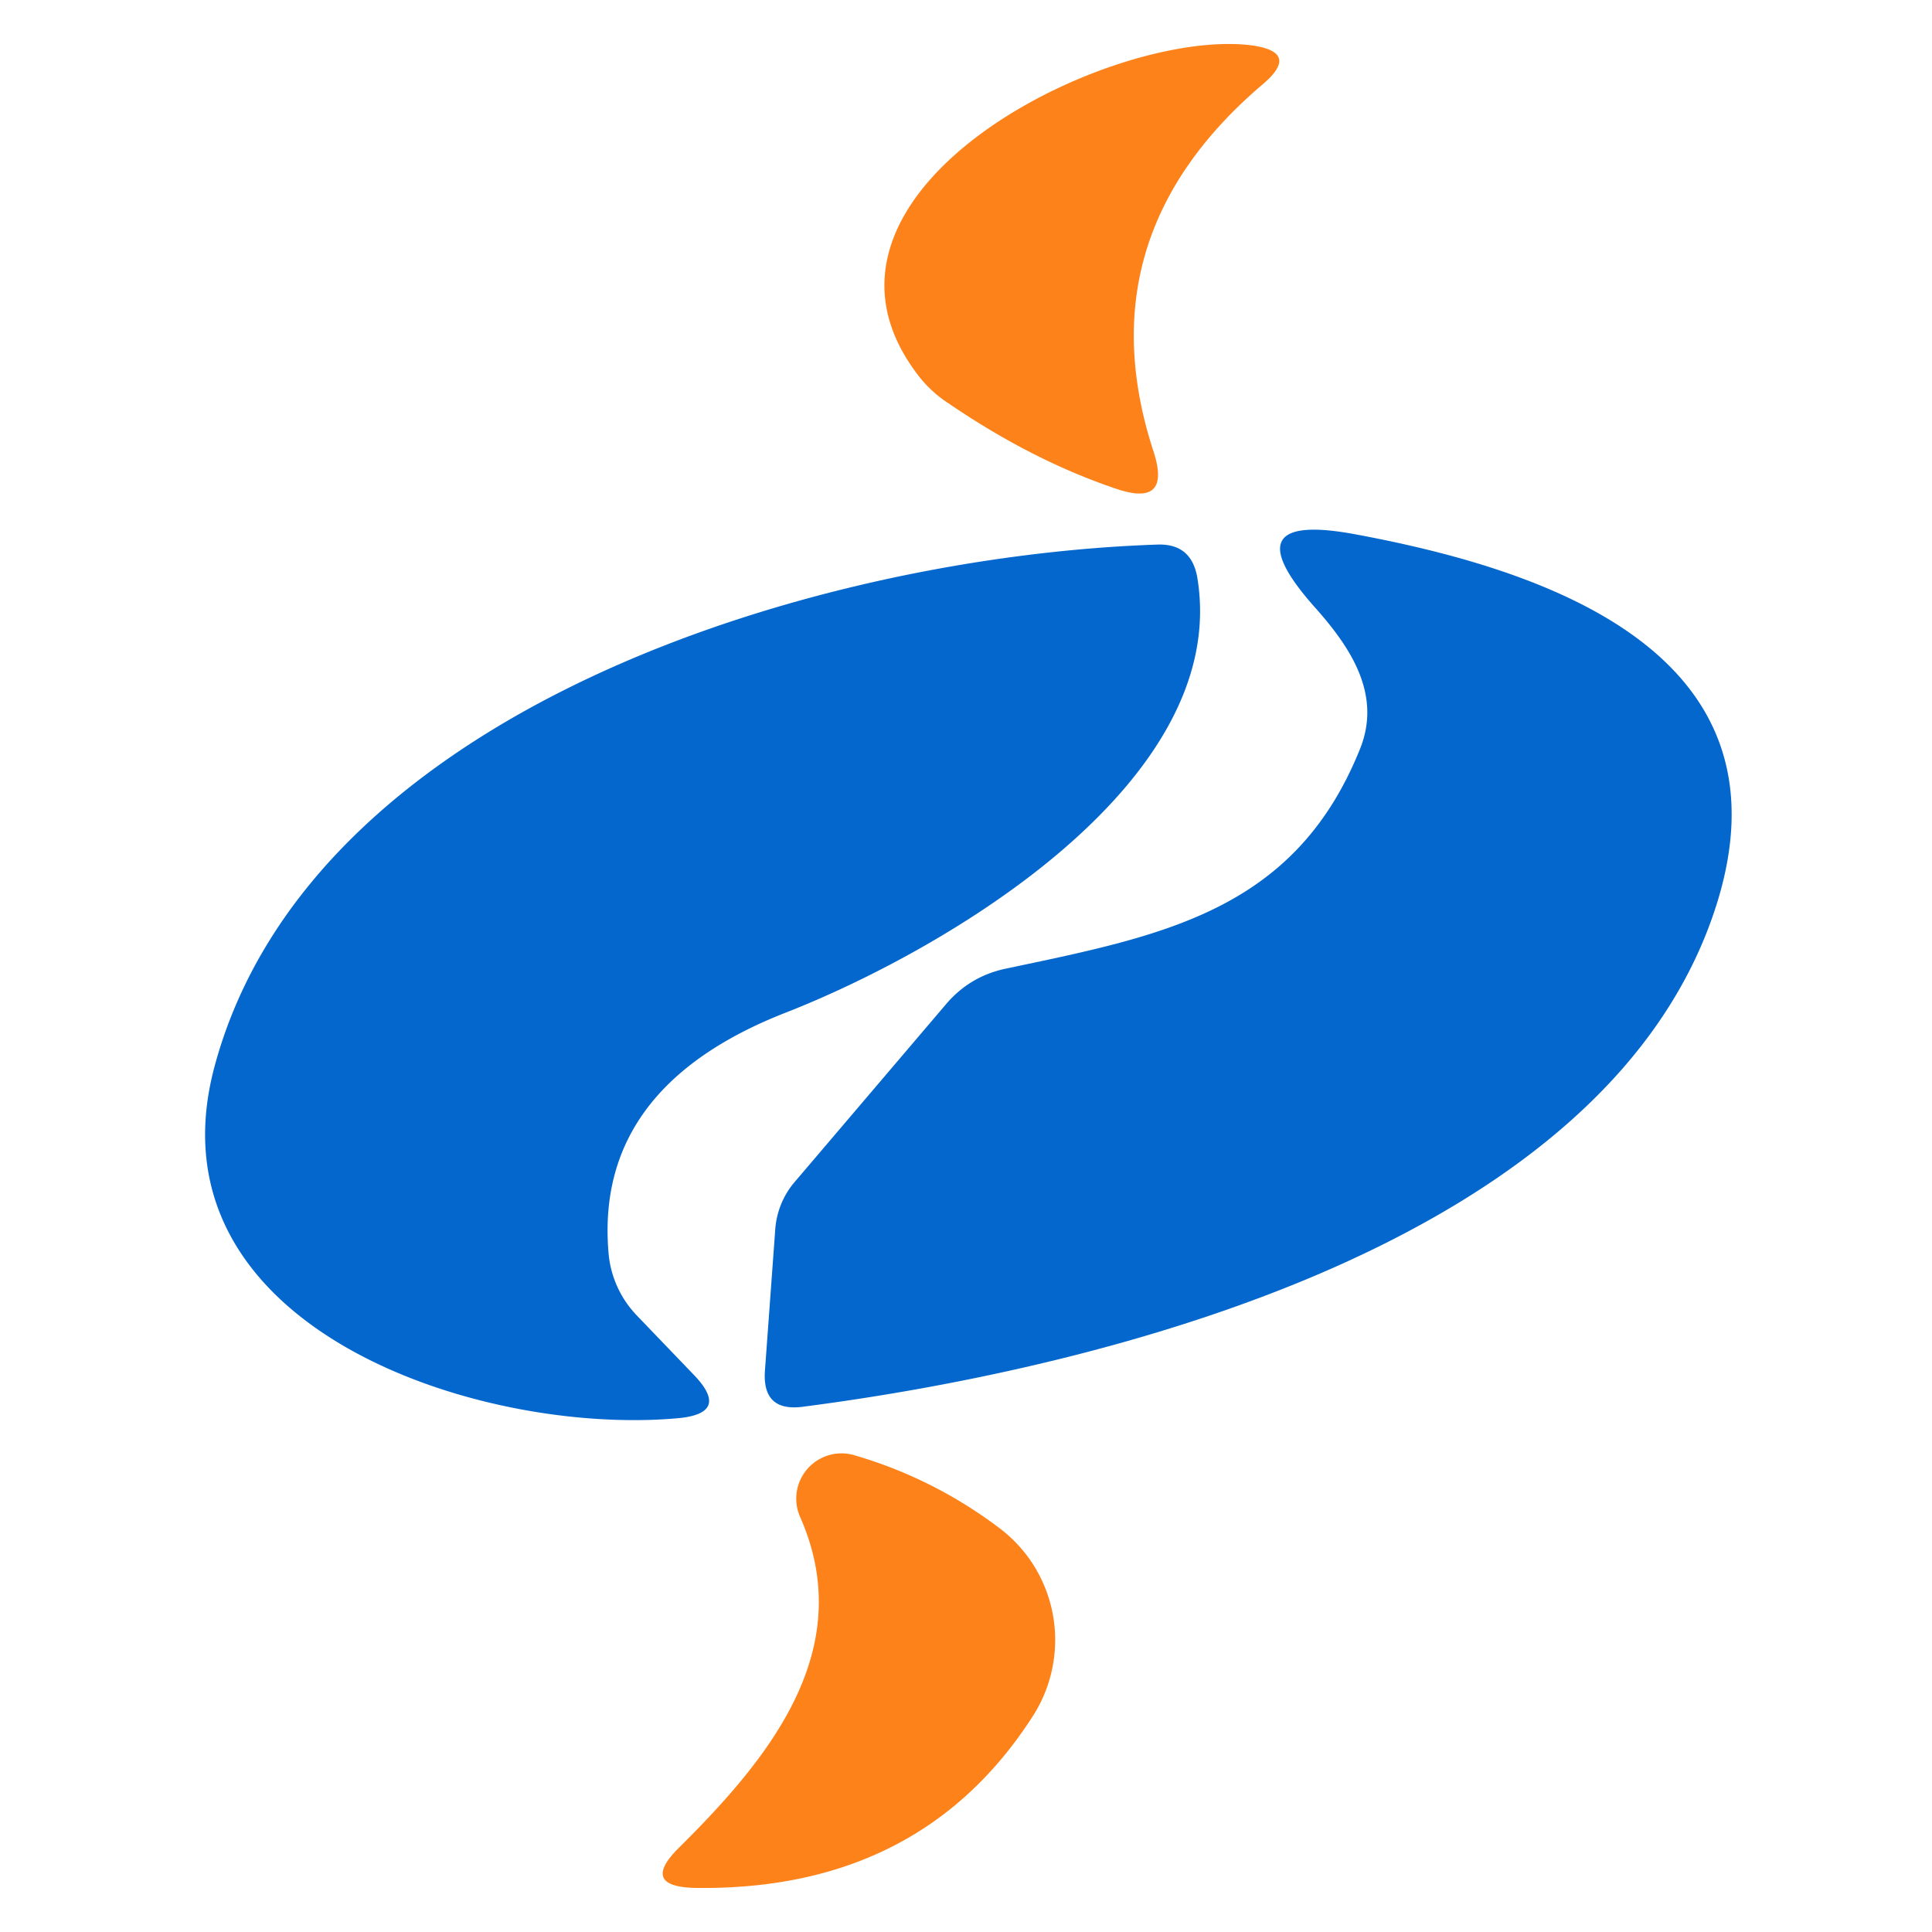
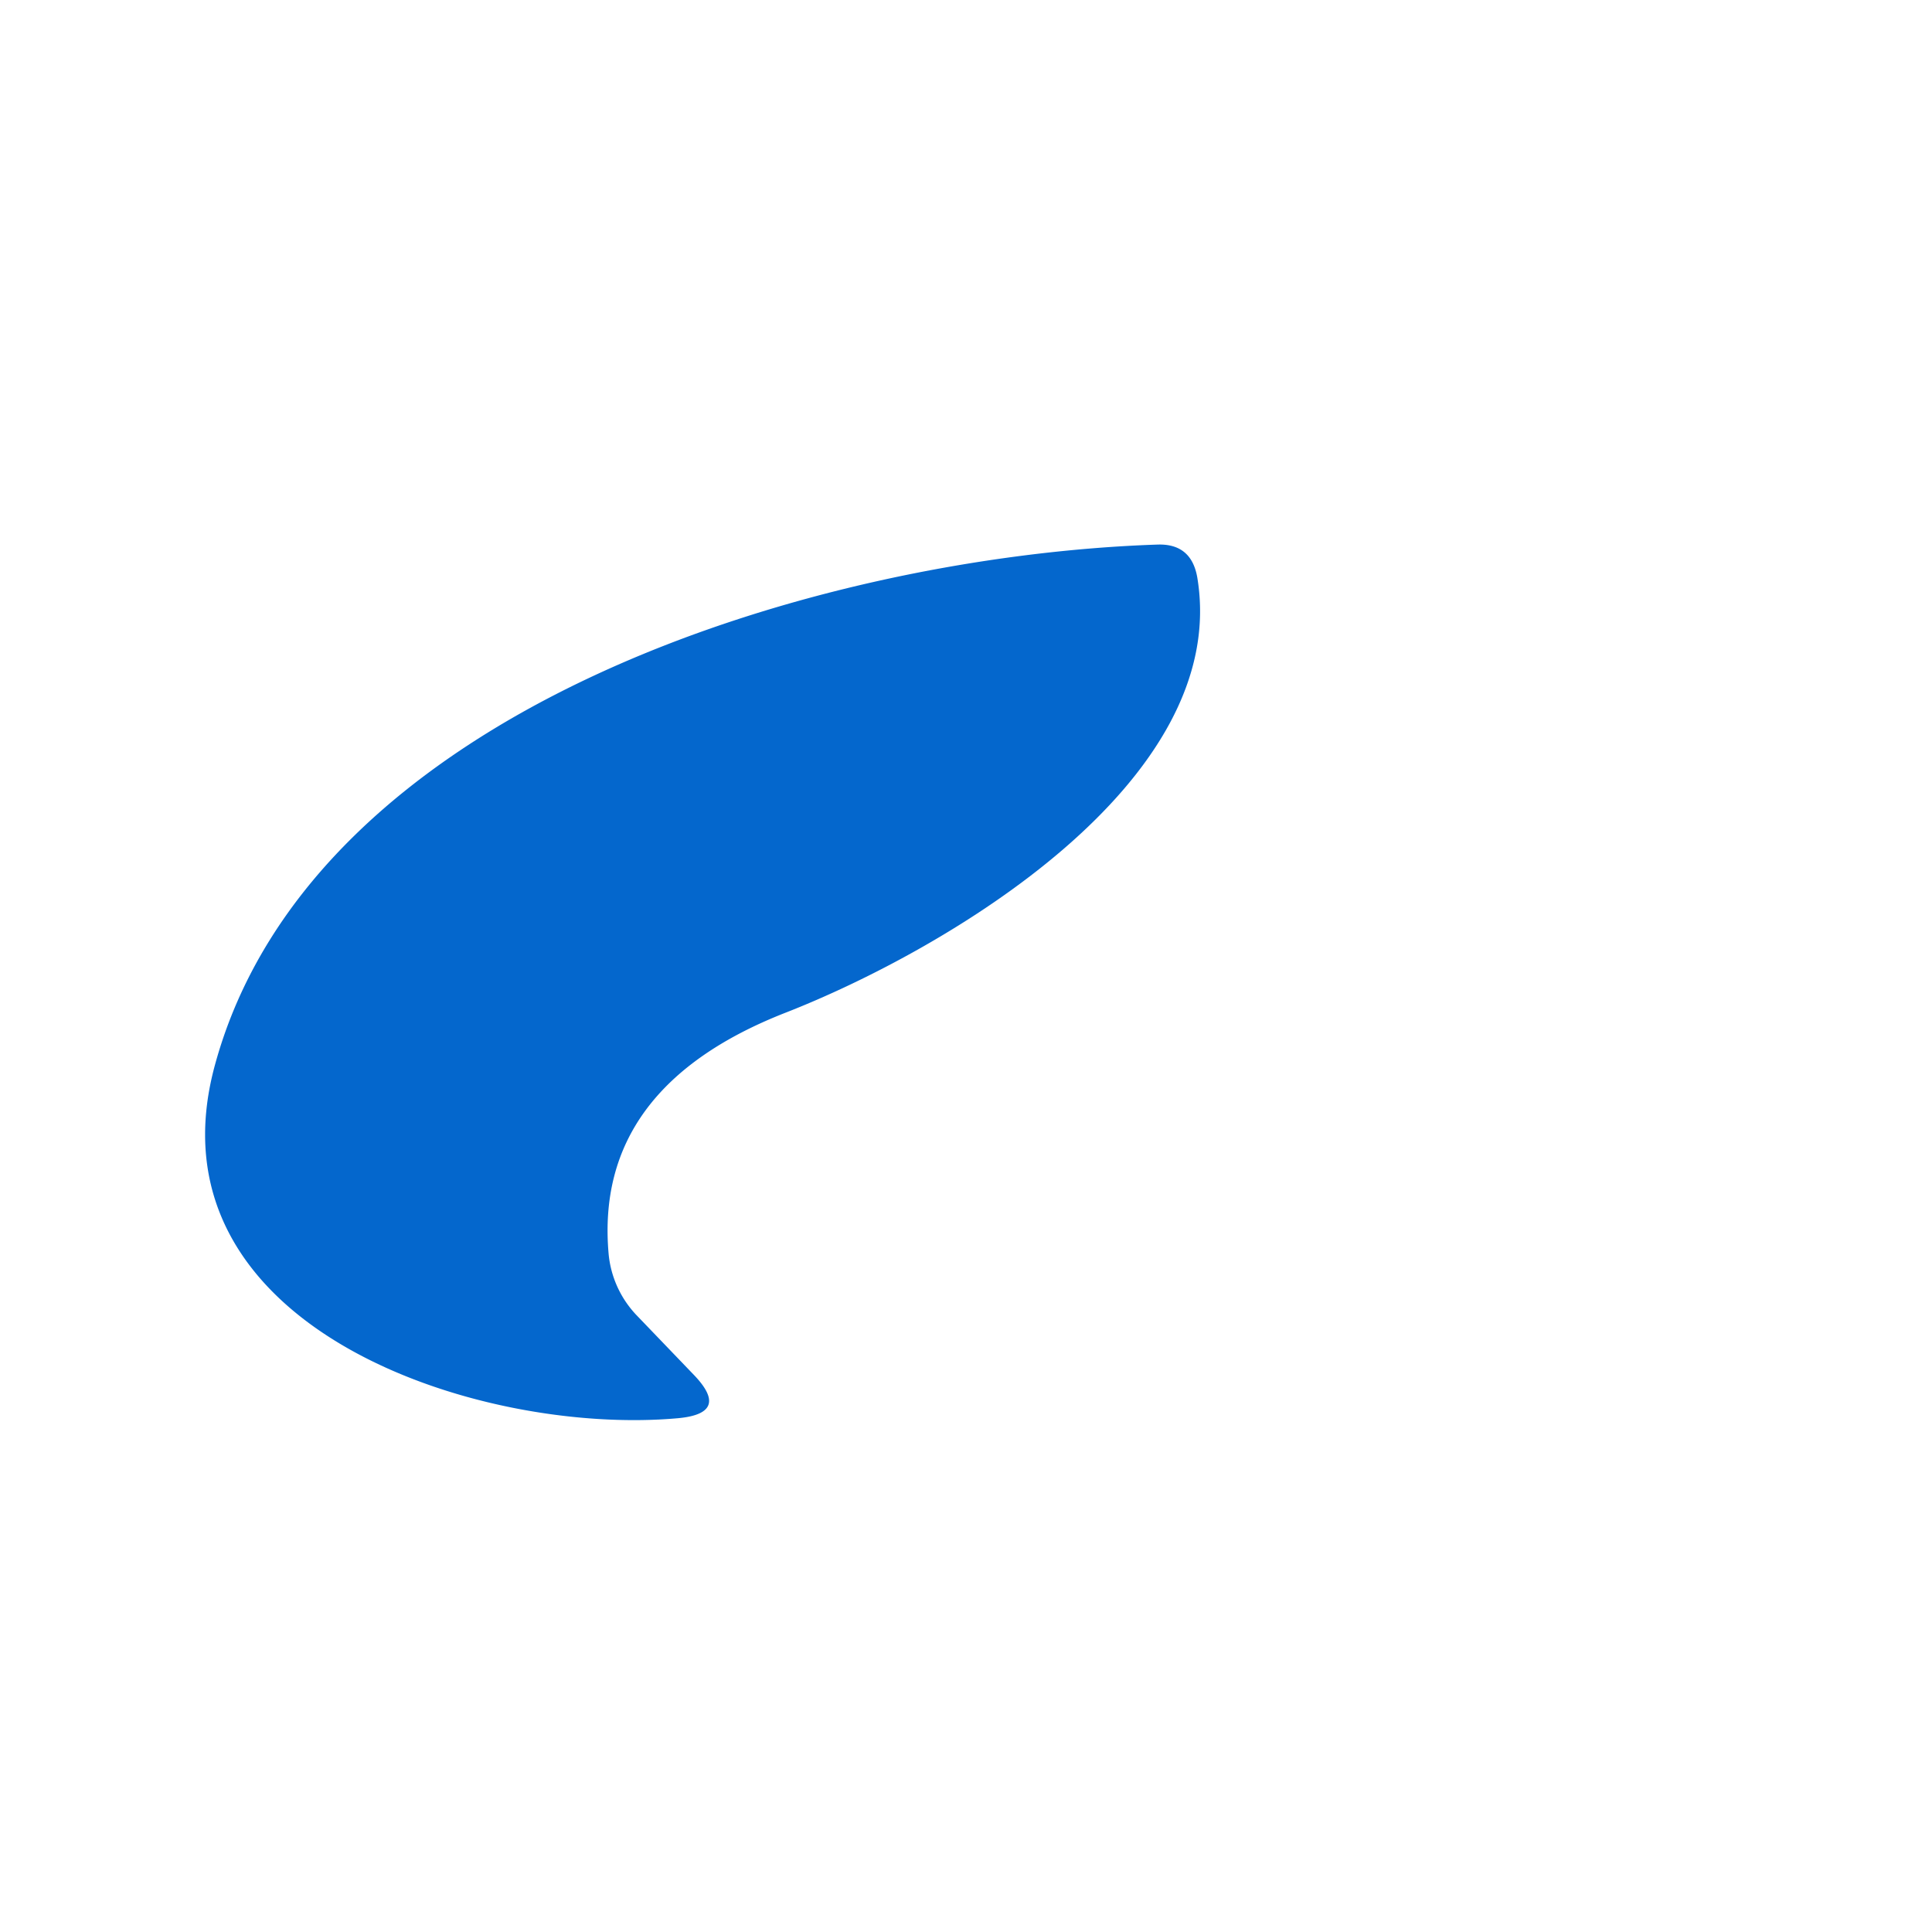
<svg xmlns="http://www.w3.org/2000/svg" version="1.1" viewBox="0.00 0.00 32.00 32.00">
-   <path fill="#fd8219" d="   M 15.18 6.18   C 12.94 3.18 18.36 0.46 20.72 0.75   Q 21.55 0.86 20.91 1.40   Q 17.94 3.93 19.11 7.49   Q 19.40 8.40 18.50 8.10   Q 17.10 7.63 15.71 6.68   A 2.03 1.98 87.7 0 1 15.18 6.18   Z" />
-   <path fill="#0467cd" d="   M 22.52 12.42   C 22.90 11.50 22.36 10.71 21.77 10.05   Q 20.36 8.46 22.45 8.85   C 25.57 9.43 29.84 10.81 28.39 15.11   C 26.55 20.57 18.40 22.64 13.30 23.30   Q 12.62 23.39 12.67 22.70   L 12.84 20.37   A 1.37 1.34 67.5 0 1 13.16 19.58   L 15.68 16.62   Q 16.06 16.18 16.63 16.05   C 19.23 15.50 21.43 15.11 22.52 12.42   Z" />
  <path fill="#0467cd" d="   M 10.53 21.77   L 11.50 22.78   Q 12.10 23.41 11.23 23.49   C 7.89 23.79 2.38 21.96 3.56 17.64   C 5.17 11.73 13.52 9.21 19.17 9.02   Q 19.73 9.00 19.83 9.56   C 20.40 12.96 15.65 15.74 13.02 16.77   Q 9.84 18.01 10.08 20.76   A 1.71 1.69 21.4 0 0 10.53 21.77   Z" />
-   <path fill="#fd8219" d="   M 11.25 30.60   C 12.72 29.14 14.23 27.33 13.25 25.12   A 0.75 0.75 0.0 0 1 14.14 24.10   Q 15.45 24.48 16.54 25.30   A 2.33 2.32 -55.4 0 1 17.11 28.42   Q 15.25 31.32 11.52 31.27   Q 10.59 31.25 11.25 30.60   Z" />
</svg>